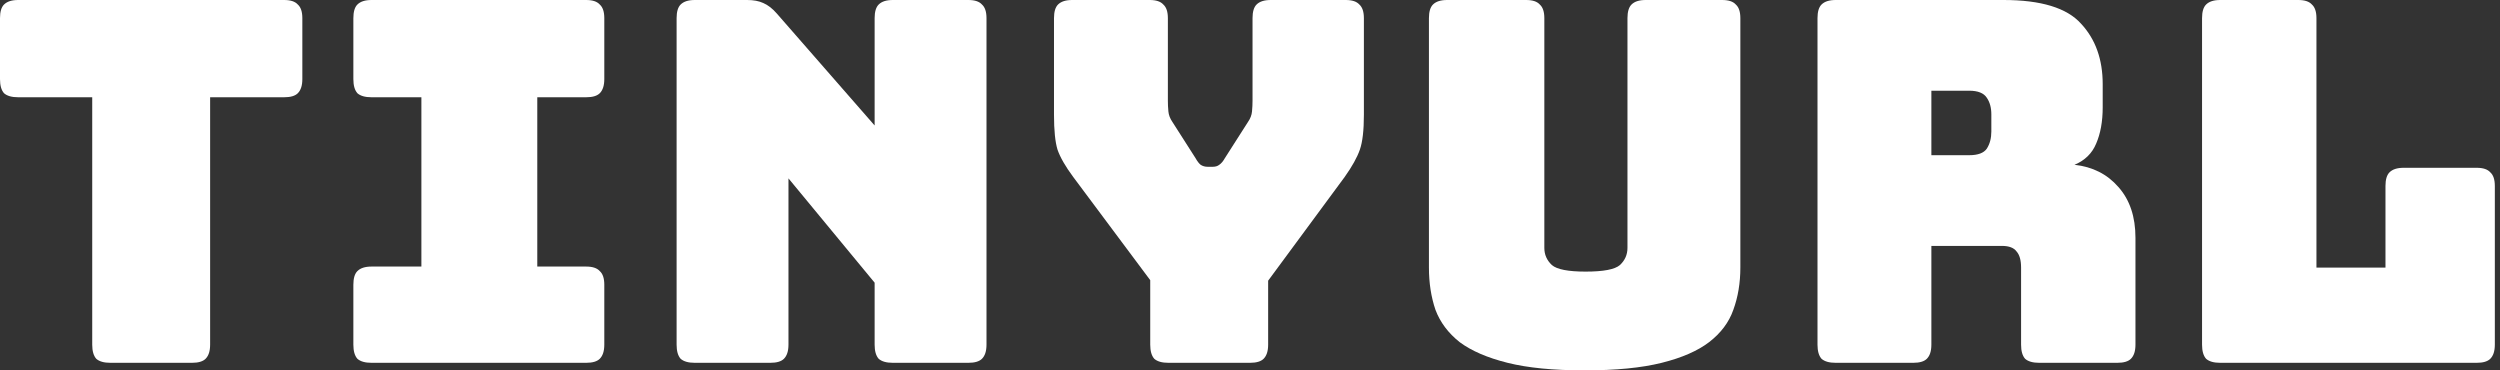
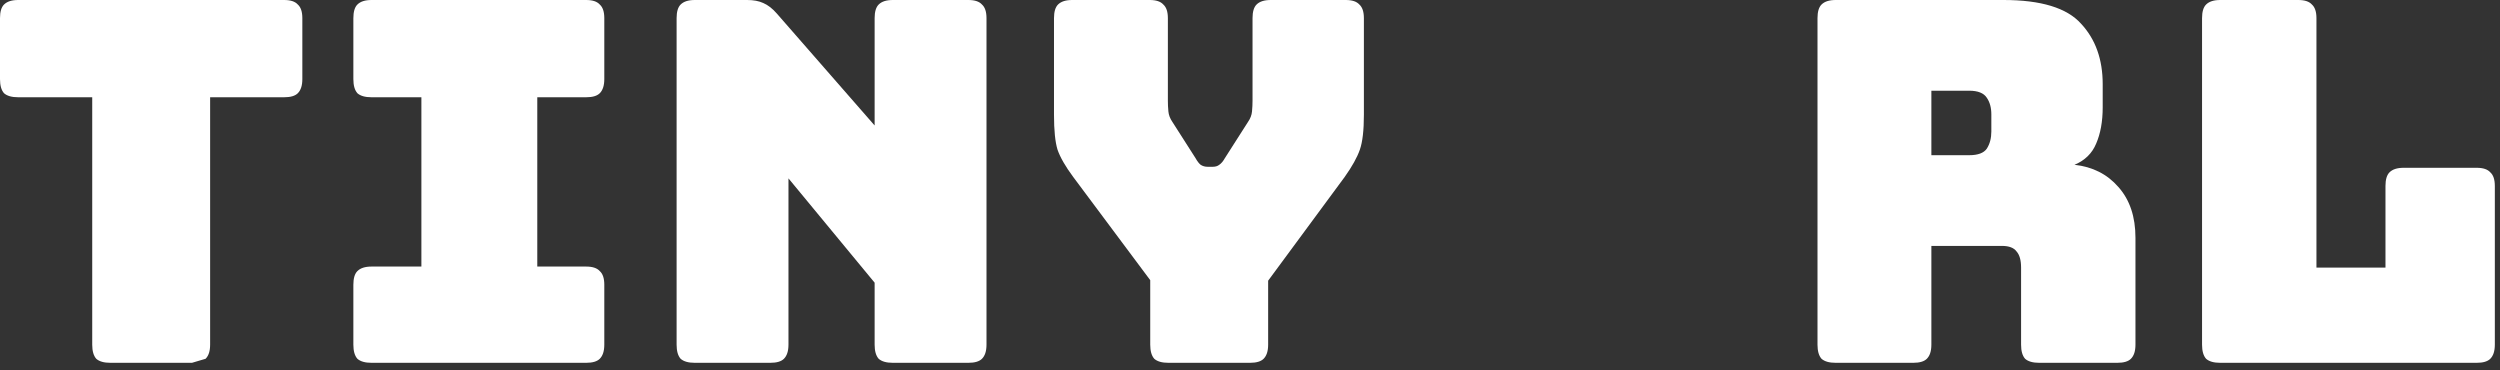
<svg xmlns="http://www.w3.org/2000/svg" width="162" height="24" viewBox="0 0 162 24" fill="none">
  <rect x="0" y="0" width="162" height="24" fill="#333333" stroke="none" />
-   <path d="M12.441 23.51H7.151C6.737 23.51 6.433 23.423 6.237 23.249C6.063 23.053 5.976 22.748 5.976 22.335V6.302H1.176C0.762 6.302 0.457 6.215 0.261 6.041C0.087 5.845 0 5.54 0 5.127V1.176C0 0.762 0.087 0.468 0.261 0.294C0.457 0.098 0.762 0 1.176 0H18.416C18.83 0 19.124 0.098 19.298 0.294C19.494 0.468 19.592 0.762 19.592 1.176V5.127C19.592 5.54 19.494 5.845 19.298 6.041C19.124 6.215 18.83 6.302 18.416 6.302H13.616V22.335C13.616 22.748 13.518 23.053 13.322 23.249C13.148 23.423 12.854 23.51 12.441 23.51Z" fill="white" />
+   <path d="M12.441 23.51H7.151C6.737 23.51 6.433 23.423 6.237 23.249C6.063 23.053 5.976 22.748 5.976 22.335V6.302H1.176C0.762 6.302 0.457 6.215 0.261 6.041C0.087 5.845 0 5.54 0 5.127V1.176C0 0.762 0.087 0.468 0.261 0.294C0.457 0.098 0.762 0 1.176 0H18.416C18.83 0 19.124 0.098 19.298 0.294C19.494 0.468 19.592 0.762 19.592 1.176V5.127C19.592 5.54 19.494 5.845 19.298 6.041C19.124 6.215 18.83 6.302 18.416 6.302H13.616V22.335C13.616 22.748 13.518 23.053 13.322 23.249Z" fill="white" />
  <path d="M24.073 23.51C23.66 23.51 23.355 23.423 23.159 23.249C22.985 23.053 22.898 22.748 22.898 22.335V18.449C22.898 18.035 22.985 17.741 23.159 17.567C23.355 17.371 23.66 17.273 24.073 17.273H27.306V6.302H24.073C23.66 6.302 23.355 6.215 23.159 6.041C22.985 5.845 22.898 5.54 22.898 5.127V1.176C22.898 0.762 22.985 0.468 23.159 0.294C23.355 0.098 23.66 0 24.073 0H37.984C38.397 0 38.691 0.098 38.865 0.294C39.061 0.468 39.159 0.762 39.159 1.176V5.127C39.159 5.54 39.061 5.845 38.865 6.041C38.691 6.215 38.397 6.302 37.984 6.302H34.816V17.273H37.984C38.397 17.273 38.691 17.371 38.865 17.567C39.061 17.741 39.159 18.035 39.159 18.449V22.335C39.159 22.748 39.061 23.053 38.865 23.249C38.691 23.423 38.397 23.51 37.984 23.51H24.073Z" fill="white" />
  <path d="M49.917 23.51H45.019C44.606 23.51 44.301 23.423 44.105 23.249C43.931 23.053 43.844 22.748 43.844 22.335V1.176C43.844 0.762 43.931 0.468 44.105 0.294C44.301 0.098 44.606 0 45.019 0H48.415C48.829 0 49.177 0.065 49.46 0.196C49.765 0.327 50.059 0.555 50.342 0.882L56.676 8.131V1.176C56.676 0.762 56.764 0.468 56.938 0.294C57.134 0.098 57.438 0 57.852 0H62.75C63.164 0 63.458 0.098 63.632 0.294C63.828 0.468 63.925 0.762 63.925 1.176V22.335C63.925 22.748 63.828 23.053 63.632 23.249C63.458 23.423 63.164 23.51 62.75 23.51H57.852C57.438 23.51 57.134 23.423 56.938 23.249C56.764 23.053 56.676 22.748 56.676 22.335V18.318L51.093 11.559V22.335C51.093 22.748 50.995 23.053 50.799 23.249C50.625 23.423 50.331 23.51 49.917 23.51Z" fill="white" />
  <path d="M81.001 23.51H75.711C75.297 23.51 74.993 23.423 74.797 23.249C74.623 23.053 74.535 22.748 74.535 22.335V18.155L69.54 11.461C69.039 10.786 68.701 10.199 68.527 9.698C68.375 9.197 68.299 8.446 68.299 7.445V1.176C68.299 0.762 68.386 0.468 68.56 0.294C68.756 0.098 69.061 0 69.474 0H74.503C74.916 0 75.21 0.098 75.384 0.294C75.58 0.468 75.678 0.762 75.678 1.176V6.531C75.678 6.748 75.689 6.977 75.711 7.216C75.733 7.456 75.82 7.684 75.972 7.902L77.474 10.253C77.583 10.449 77.692 10.591 77.801 10.678C77.931 10.765 78.084 10.808 78.258 10.808H78.584C78.759 10.808 78.9 10.765 79.009 10.678C79.139 10.591 79.259 10.449 79.368 10.253L80.87 7.902C81.022 7.684 81.11 7.456 81.131 7.216C81.153 6.977 81.164 6.748 81.164 6.531V1.176C81.164 0.762 81.251 0.468 81.425 0.294C81.621 0.098 81.926 0 82.34 0H87.205C87.618 0 87.912 0.098 88.087 0.294C88.282 0.468 88.38 0.762 88.38 1.176V7.445C88.38 8.446 88.293 9.197 88.119 9.698C87.945 10.199 87.618 10.786 87.139 11.461L82.176 18.188V22.335C82.176 22.748 82.078 23.053 81.882 23.249C81.708 23.423 81.414 23.51 81.001 23.51Z" fill="white" />
-   <path d="M112.775 17.339C112.775 18.34 112.622 19.254 112.318 20.082C112.035 20.887 111.512 21.584 110.75 22.171C110.01 22.737 108.987 23.184 107.681 23.51C106.375 23.837 104.709 24 102.685 24C100.66 24 98.995 23.837 97.689 23.51C96.383 23.184 95.349 22.737 94.587 22.171C93.847 21.584 93.324 20.887 93.02 20.082C92.737 19.254 92.595 18.34 92.595 17.339V1.176C92.595 0.762 92.682 0.468 92.856 0.294C93.052 0.098 93.357 0 93.771 0H98.897C99.311 0 99.605 0.098 99.779 0.294C99.975 0.468 100.073 0.762 100.073 1.176V16.065C100.073 16.501 100.236 16.871 100.562 17.175C100.889 17.459 101.618 17.6 102.75 17.6C103.904 17.6 104.644 17.459 104.971 17.175C105.297 16.871 105.46 16.501 105.46 16.065V1.176C105.46 0.762 105.548 0.468 105.722 0.294C105.918 0.098 106.222 0 106.636 0H111.599C112.013 0 112.307 0.098 112.481 0.294C112.677 0.468 112.775 0.762 112.775 1.176V17.339Z" fill="white" />
  <path d="M125.153 5.878V10.057H127.602C128.168 10.057 128.549 9.916 128.745 9.633C128.941 9.328 129.039 8.958 129.039 8.522V7.412C129.039 6.977 128.941 6.618 128.745 6.335C128.549 6.03 128.168 5.878 127.602 5.878H125.153ZM123.978 23.51H118.949C118.536 23.51 118.231 23.423 118.035 23.249C117.861 23.053 117.774 22.748 117.774 22.335V1.176C117.774 0.762 117.861 0.468 118.035 0.294C118.231 0.098 118.536 0 118.949 0H129.823C132.261 0 133.937 0.512 134.851 1.535C135.787 2.536 136.255 3.842 136.255 5.453V6.955C136.255 7.869 136.114 8.653 135.831 9.306C135.57 9.937 135.102 10.395 134.427 10.678C135.602 10.808 136.549 11.287 137.268 12.114C138.008 12.941 138.378 14.041 138.378 15.412V22.335C138.378 22.748 138.28 23.053 138.084 23.249C137.91 23.423 137.616 23.51 137.202 23.51H132.141C131.727 23.51 131.423 23.423 131.227 23.249C131.053 23.053 130.966 22.748 130.966 22.335V17.339C130.966 16.86 130.868 16.512 130.672 16.294C130.498 16.054 130.182 15.935 129.725 15.935H125.153V22.335C125.153 22.748 125.055 23.053 124.859 23.249C124.685 23.423 124.391 23.51 123.978 23.51Z" fill="white" />
  <path d="M160.489 23.51H143.869C143.455 23.51 143.151 23.423 142.955 23.249C142.78 23.053 142.693 22.748 142.693 22.335V1.176C142.693 0.762 142.78 0.468 142.955 0.294C143.151 0.098 143.455 0 143.869 0H148.93C149.344 0 149.638 0.098 149.812 0.294C150.008 0.468 150.106 0.762 150.106 1.176V17.339H154.579V12.049C154.579 11.635 154.666 11.341 154.84 11.167C155.036 10.971 155.341 10.873 155.755 10.873H160.489C160.903 10.873 161.197 10.971 161.371 11.167C161.567 11.341 161.665 11.635 161.665 12.049V22.335C161.665 22.748 161.567 23.053 161.371 23.249C161.197 23.423 160.903 23.51 160.489 23.51Z" fill="white" />
</svg>